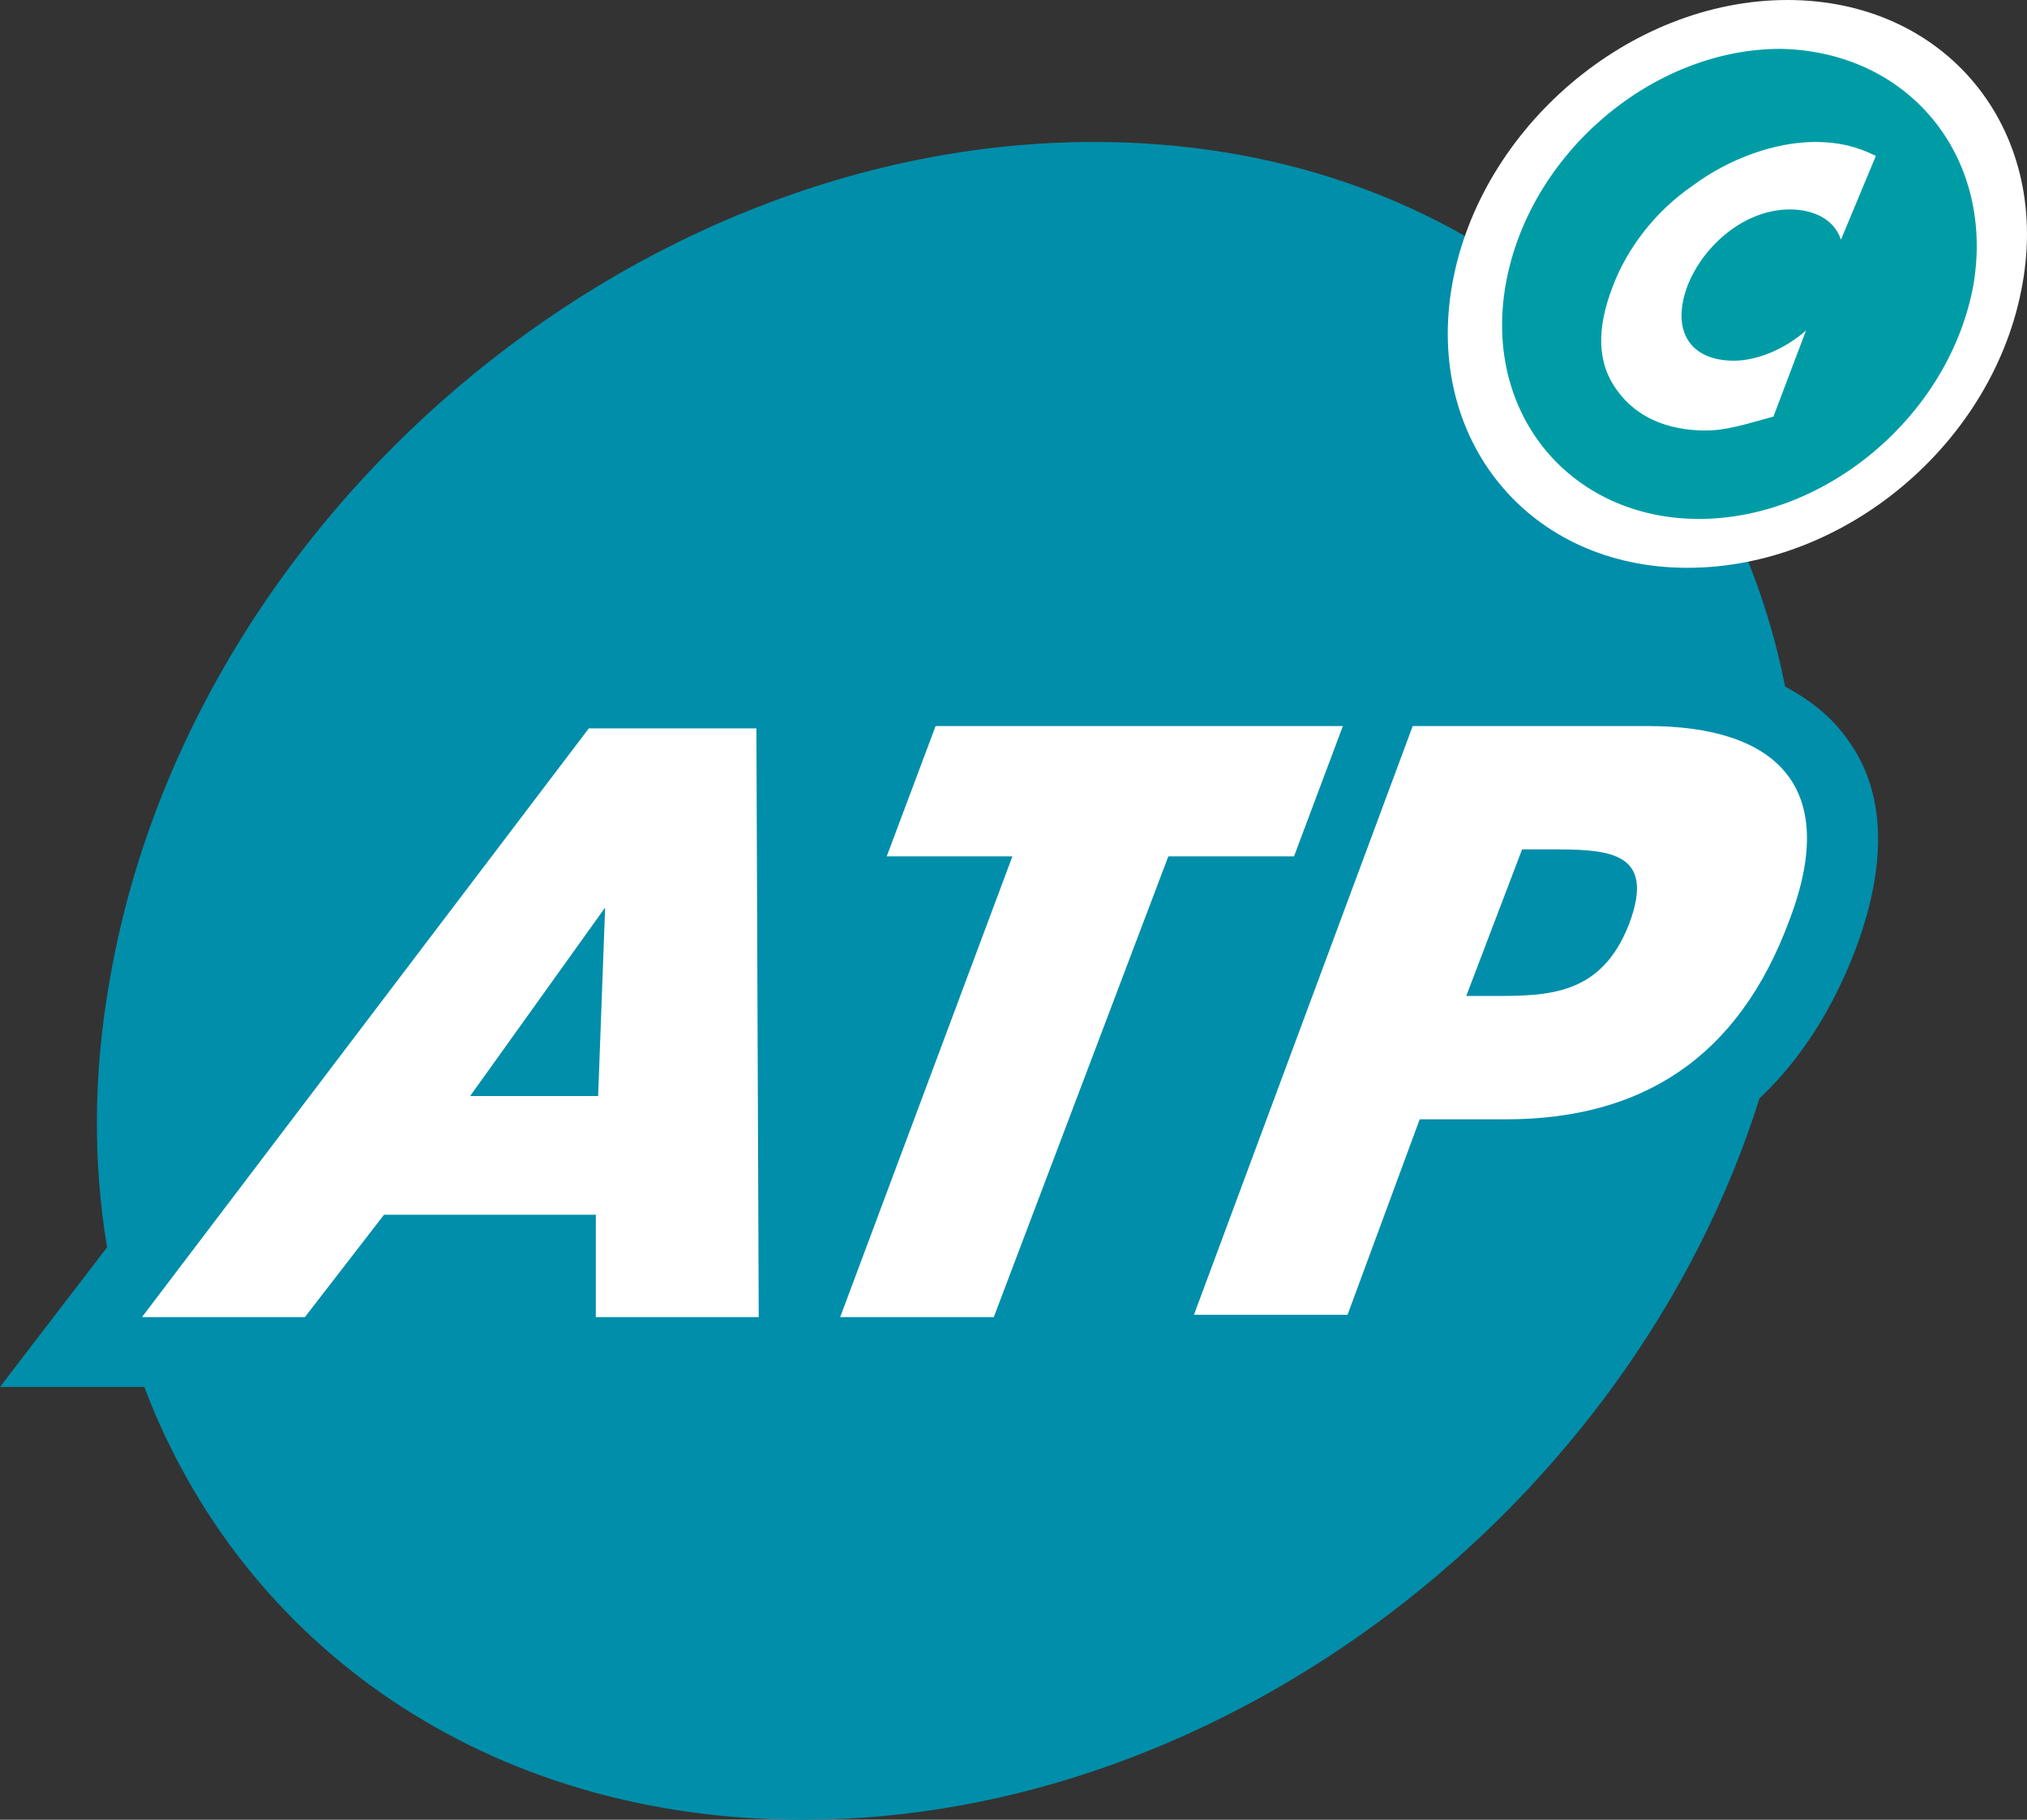
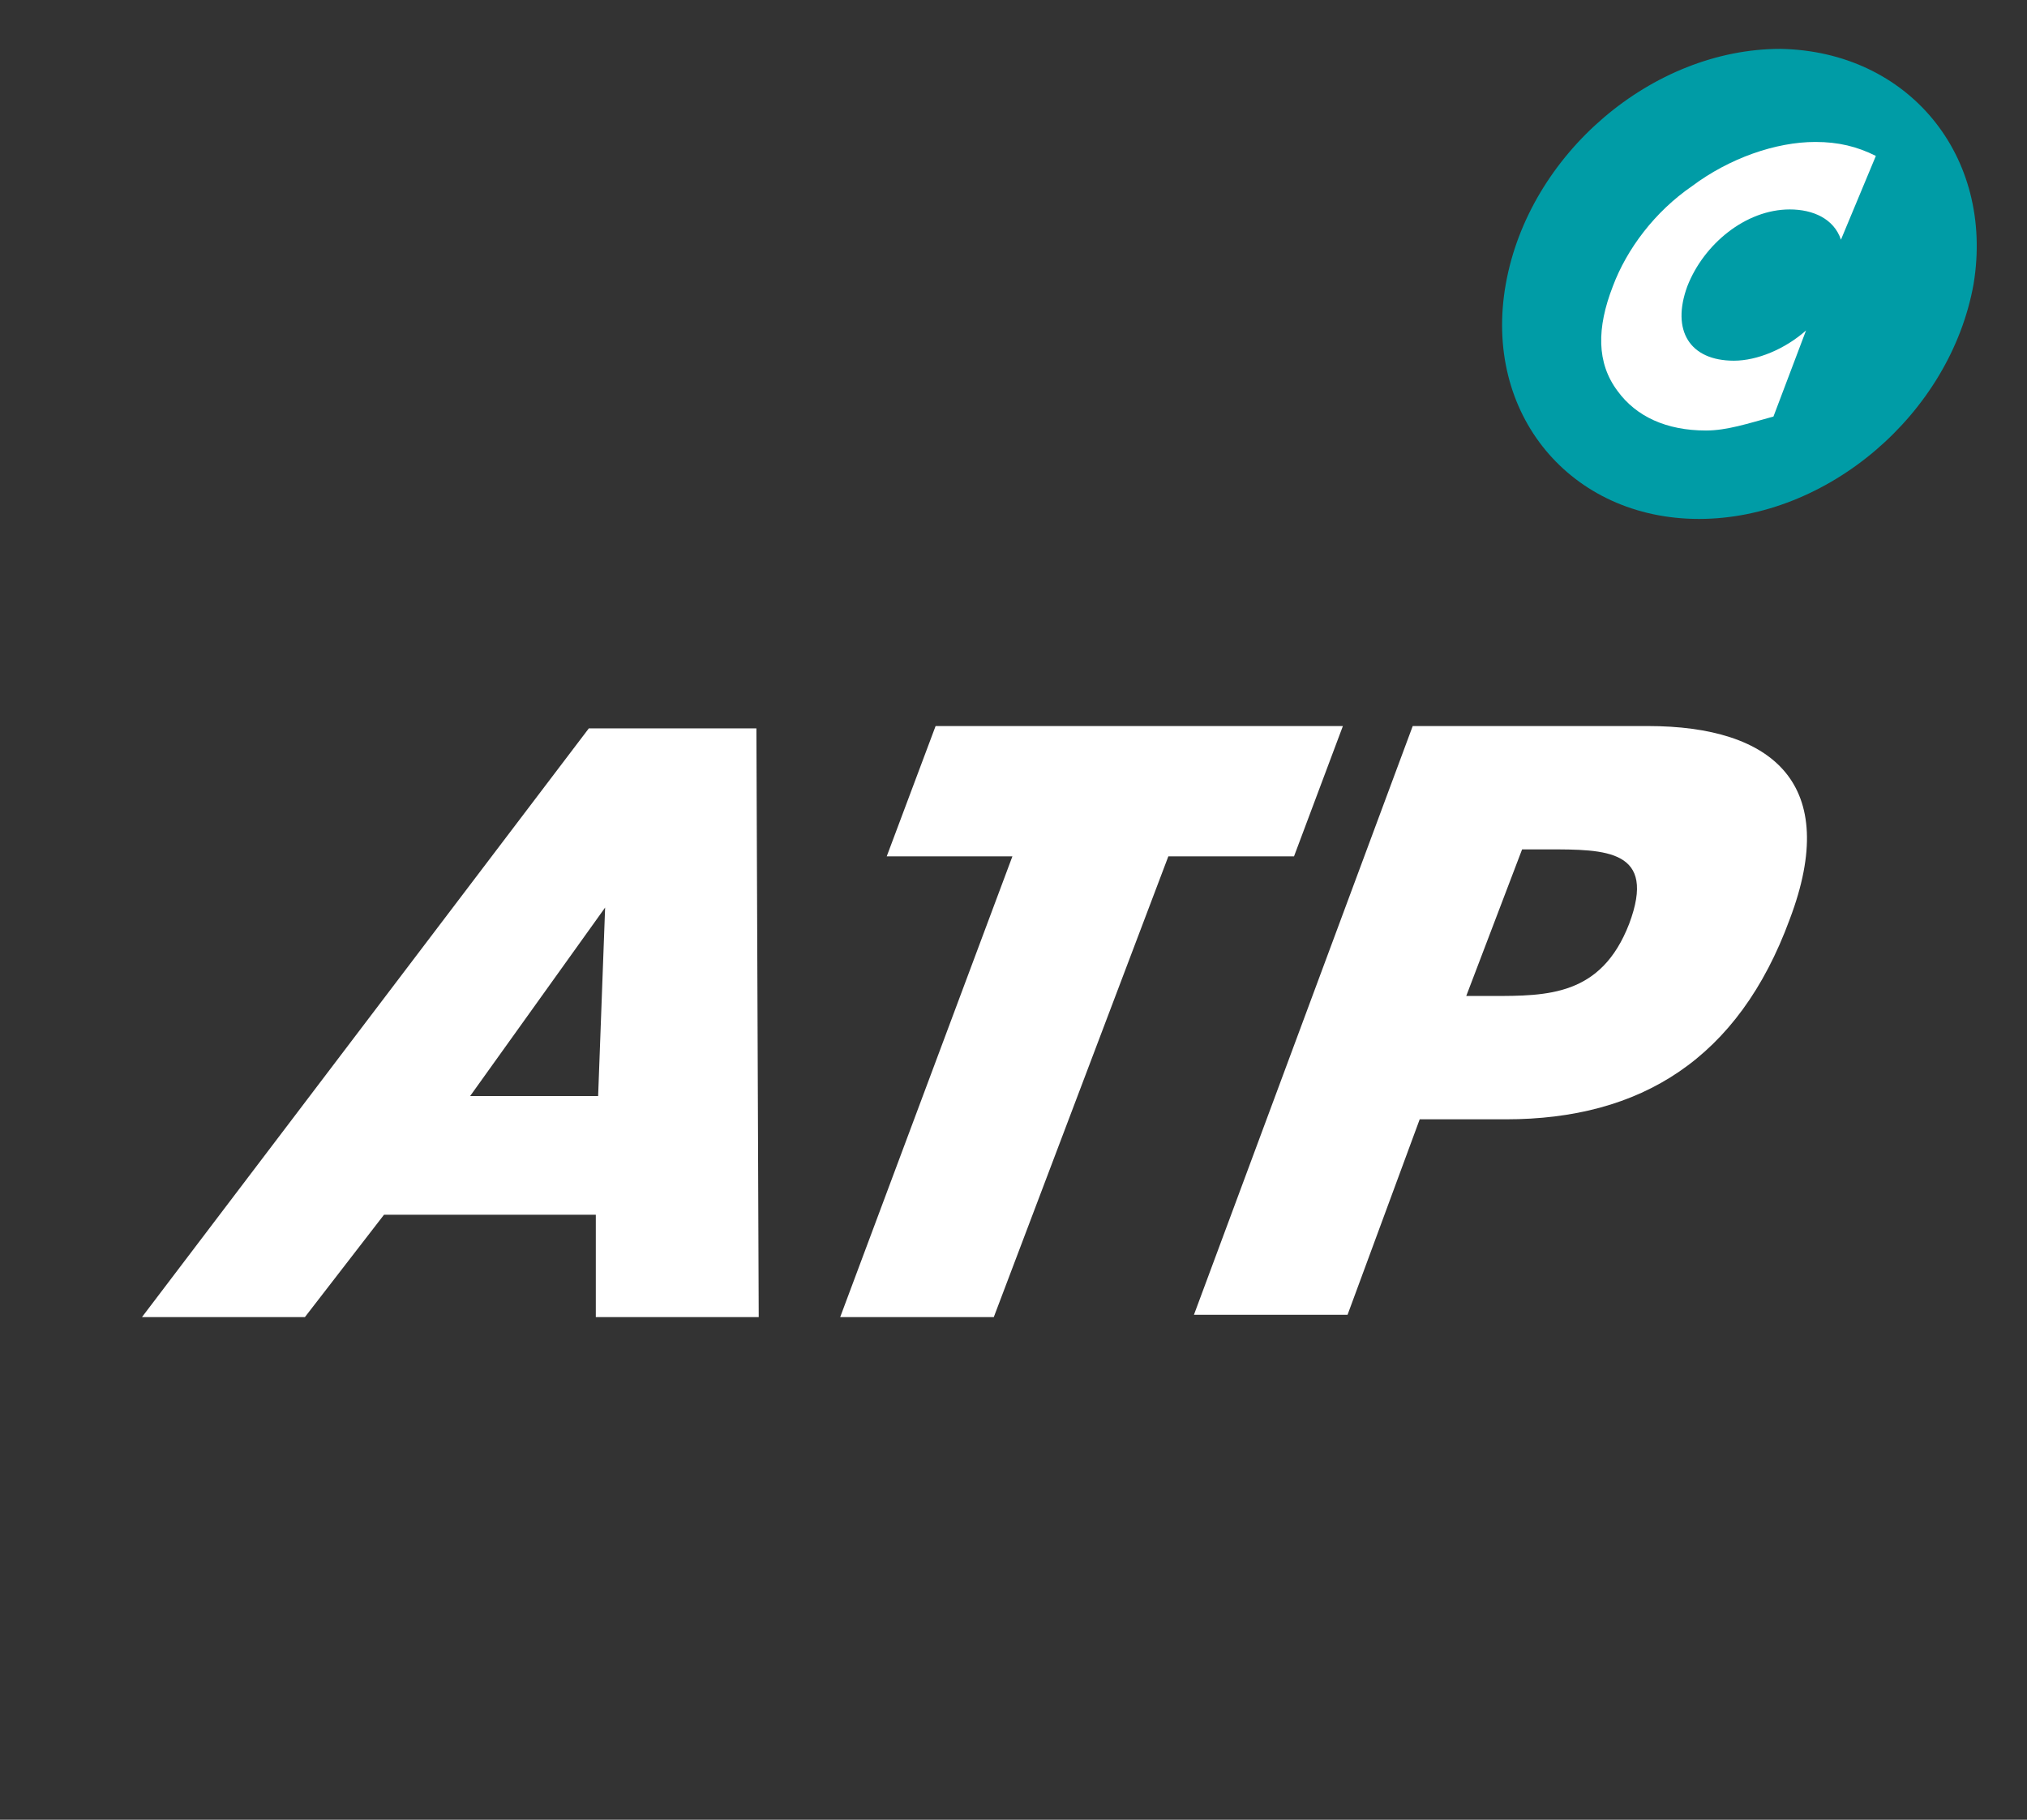
<svg xmlns="http://www.w3.org/2000/svg" height="78.2" width="87.094" xml:space="preserve" viewBox="0 0 87.094 78.2" y="0px" x="0px" id="Ebene_1">
  <rect x="0" y="0" width="87.094" height="78.2" fill="#333333" stroke="none" />
  <defs id="defs27" />
  <style id="style2" type="text/css">	.st0{fill:#008EAA;}	.st1{fill:#FFFFFF;}	.st2{fill:#009CA6;}</style>
  <g transform="translate(-376.9,-258.2)" id="g22">
-     <path style="fill:#008eaa" id="path4" d="m 456.3,290 c -0.7,-1 -1.6,-1.7 -2.7,-2.3 -2.7,-13.7 -14.2,-23.4 -29.7,-23.4 -19.9,0 -38.9,16.1 -42.3,36.1 -0.7,4 -0.7,7.8 -0.1,11.4 l -4.6,6 h 6.2 c 4.2,11.1 14.7,18.6 28.3,18.6 18.2,0 35.6,-13.5 41.1,-31 1.8,-1.7 3.2,-3.9 4.2,-6.6 1.3,-3.6 1.2,-6.6 -0.4,-8.8 z" class="st0" />
-     <path style="fill:#ffffff" id="path6" d="m 463.8,270.4 c -1.2,6.8 -7.6,12.2 -14.4,12.2 -6.8,0 -11.3,-5.5 -10.1,-12.2 1.2,-6.7 7.6,-12.2 14.4,-12.2 6.8,0 11.3,5.5 10.1,12.2 z" class="st1" />
    <path style="fill:#009ca6" id="path8" d="m 461.7,270.4 c -1,5.6 -6.3,10.1 -11.8,10.1 -5.5,0 -9.3,-4.5 -8.3,-10.1 1,-5.6 6.3,-10.1 11.8,-10.1 5.5,0.1 9.2,4.6 8.3,10.1 z" class="st2" />
    <path style="fill:#ffffff" id="path10" d="m 456,268.5 c -0.3,-0.9 -1.2,-1.3 -2.2,-1.3 -1.9,0 -3.7,1.5 -4.4,3.3 -0.7,1.9 0.1,3.2 2,3.2 1,0 2.2,-0.5 3.1,-1.3 l -1.4,3.7 c -1.1,0.3 -2,0.6 -2.9,0.6 -1.7,0 -3,-0.6 -3.8,-1.7 -0.9,-1.2 -0.9,-2.7 -0.2,-4.5 0.6,-1.6 1.8,-3.2 3.4,-4.3 1.6,-1.2 3.6,-1.9 5.3,-1.9 1,0 1.8,0.2 2.6,0.6 z" class="st1" />
    <g id="g20">
      <g id="g18">
        <path style="fill:#ffffff" id="path12" d="m 393.4,310.4 -3.4,4.4 h -7 l 19.2,-25.3 h 7.2 l 0.1,25.3 h -7 v -4.4 z m 9.5,-13.2 v 0 l -5.8,8.1 h 5.5 z" class="st1" />
        <path style="fill:#ffffff" id="path14" d="M 419.6,314.8 H 413 L 420.4,295 H 415 l 2.1,-5.6 h 17.5 l -2.1,5.6 h -5.4 z" class="st1" />
        <path style="fill:#ffffff" id="path16" d="m 437.6,289.4 h 10.1 c 5.4,0 8.3,2.5 6.1,8.3 -2.2,6 -6.4,8.6 -12.2,8.6 h -3.7 l -3.1,8.4 h -6.6 z m 2.3,11.6 h 1.1 c 2.4,0 4.7,0 5.9,-3.1 1.2,-3.2 -1,-3.2 -3.5,-3.2 h -1.1 z" class="st1" />
      </g>
    </g>
  </g>
</svg>